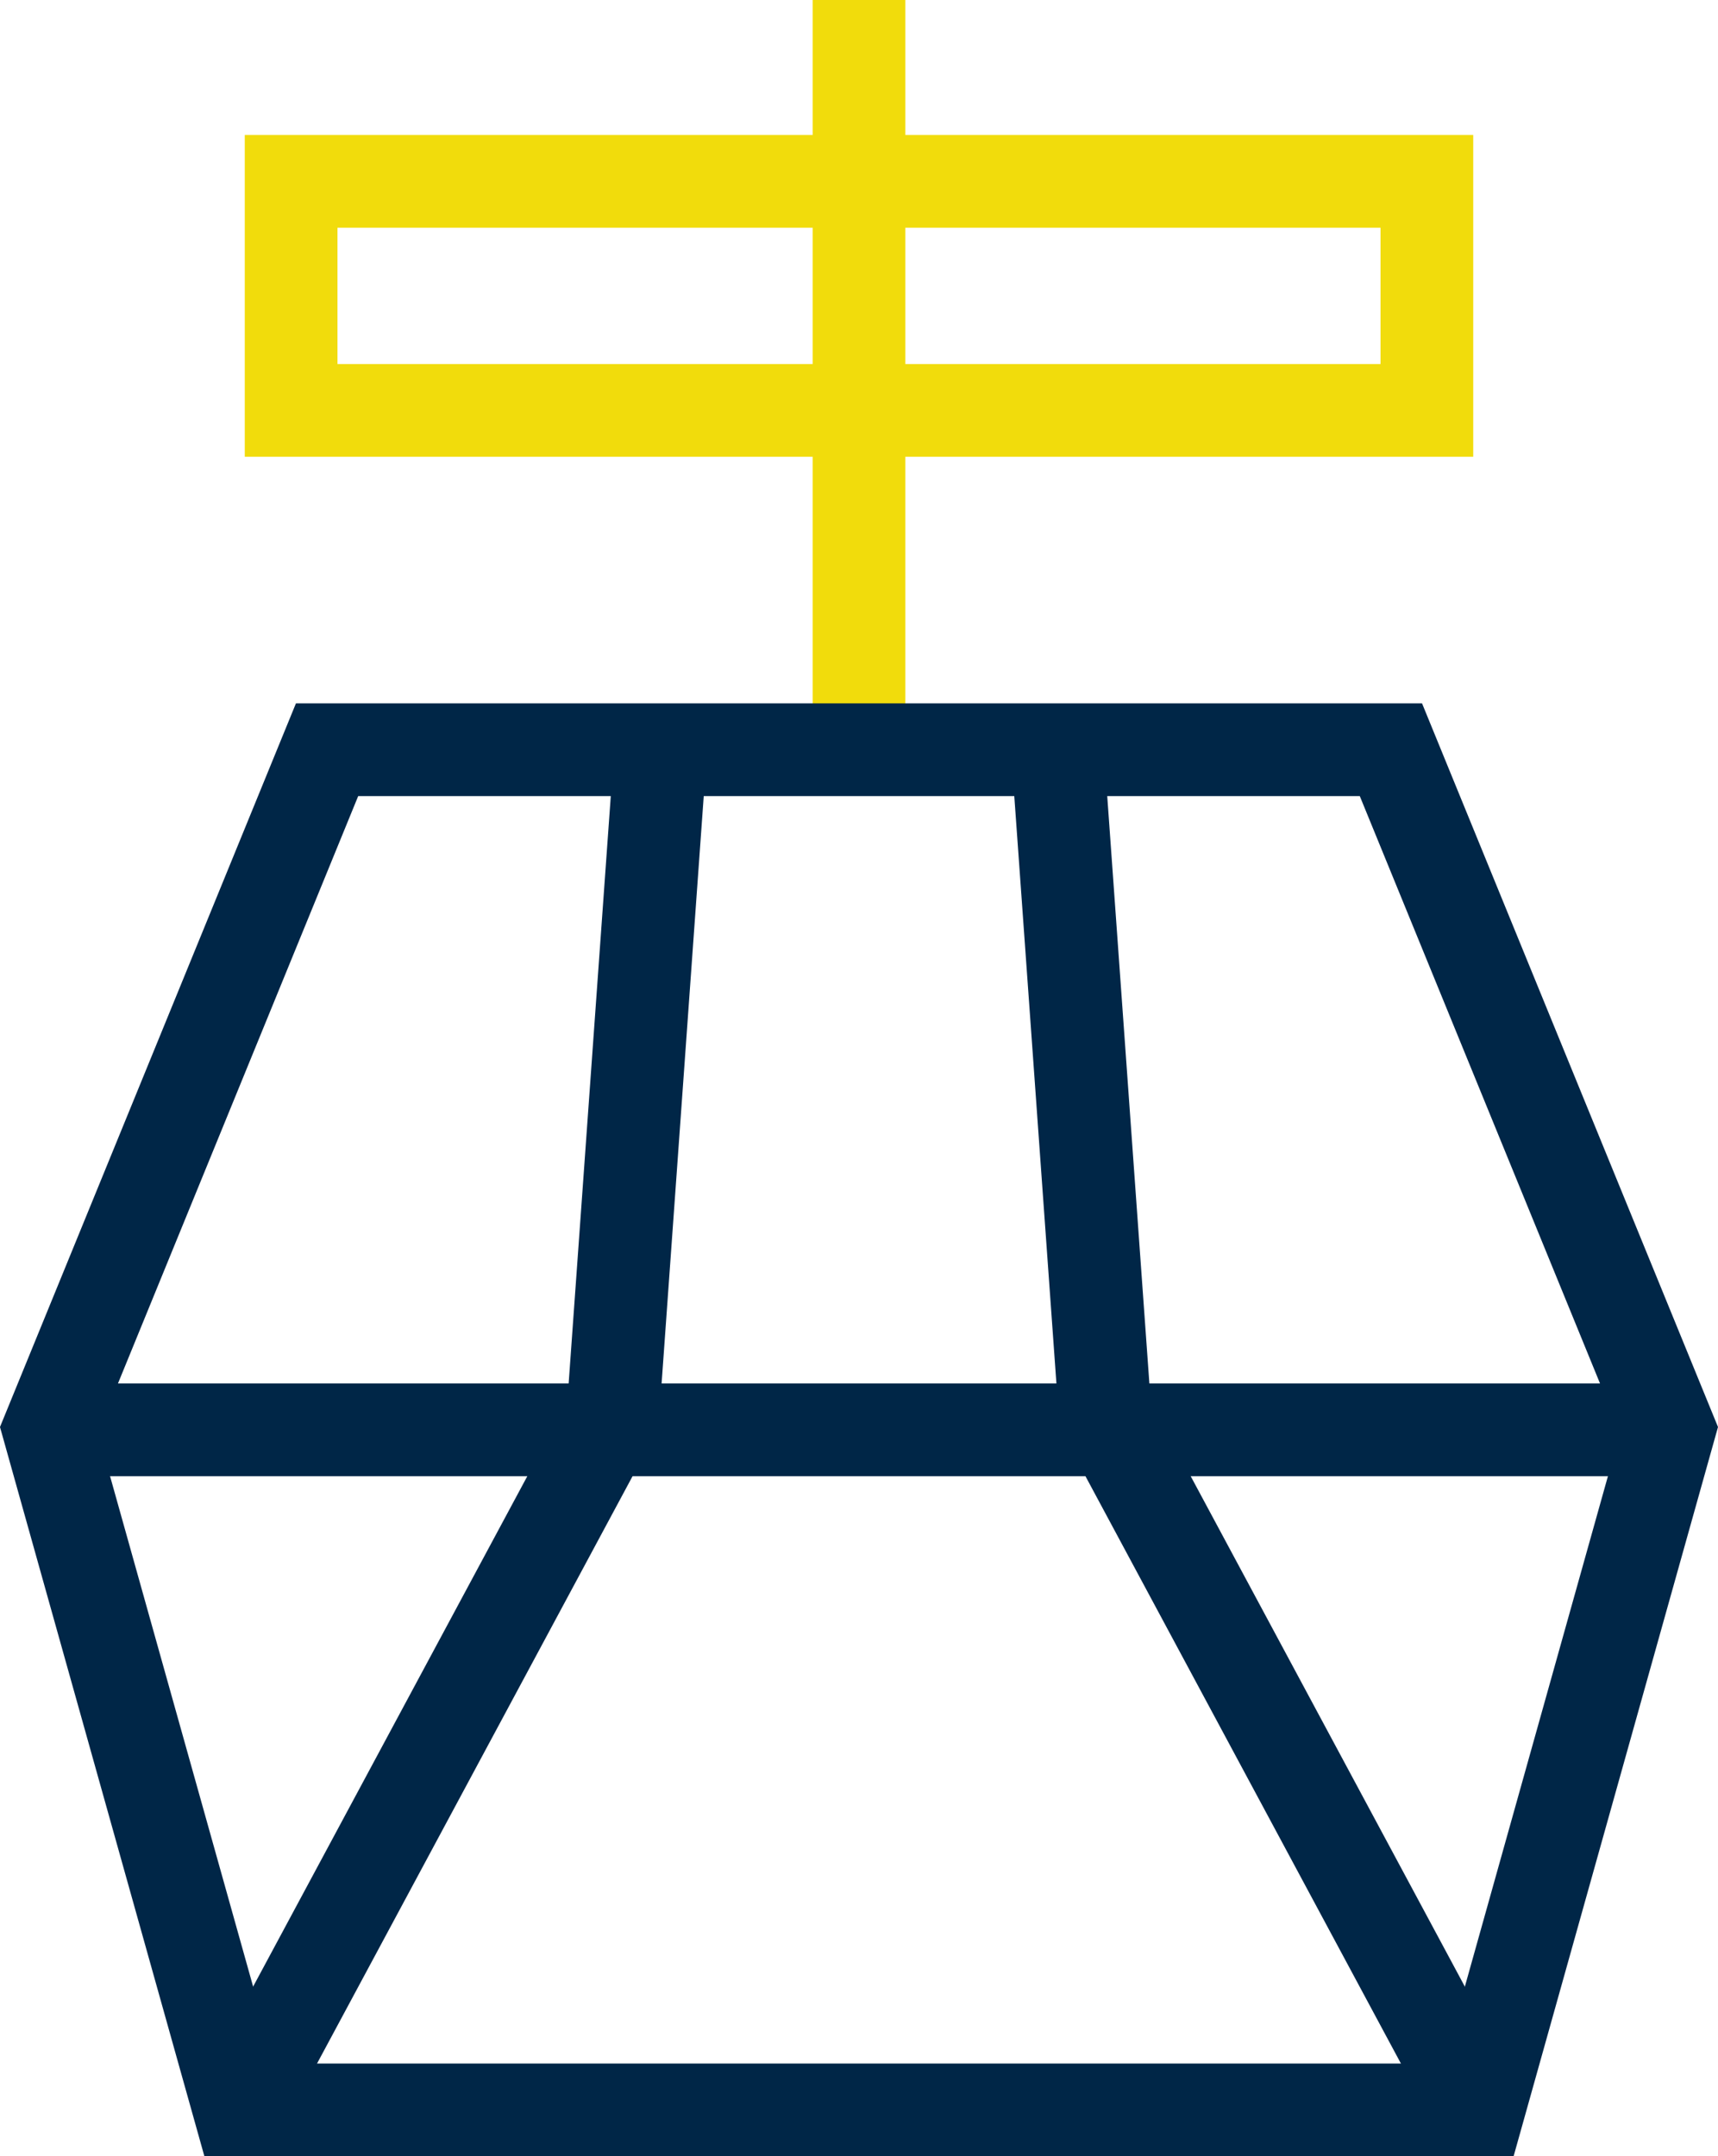
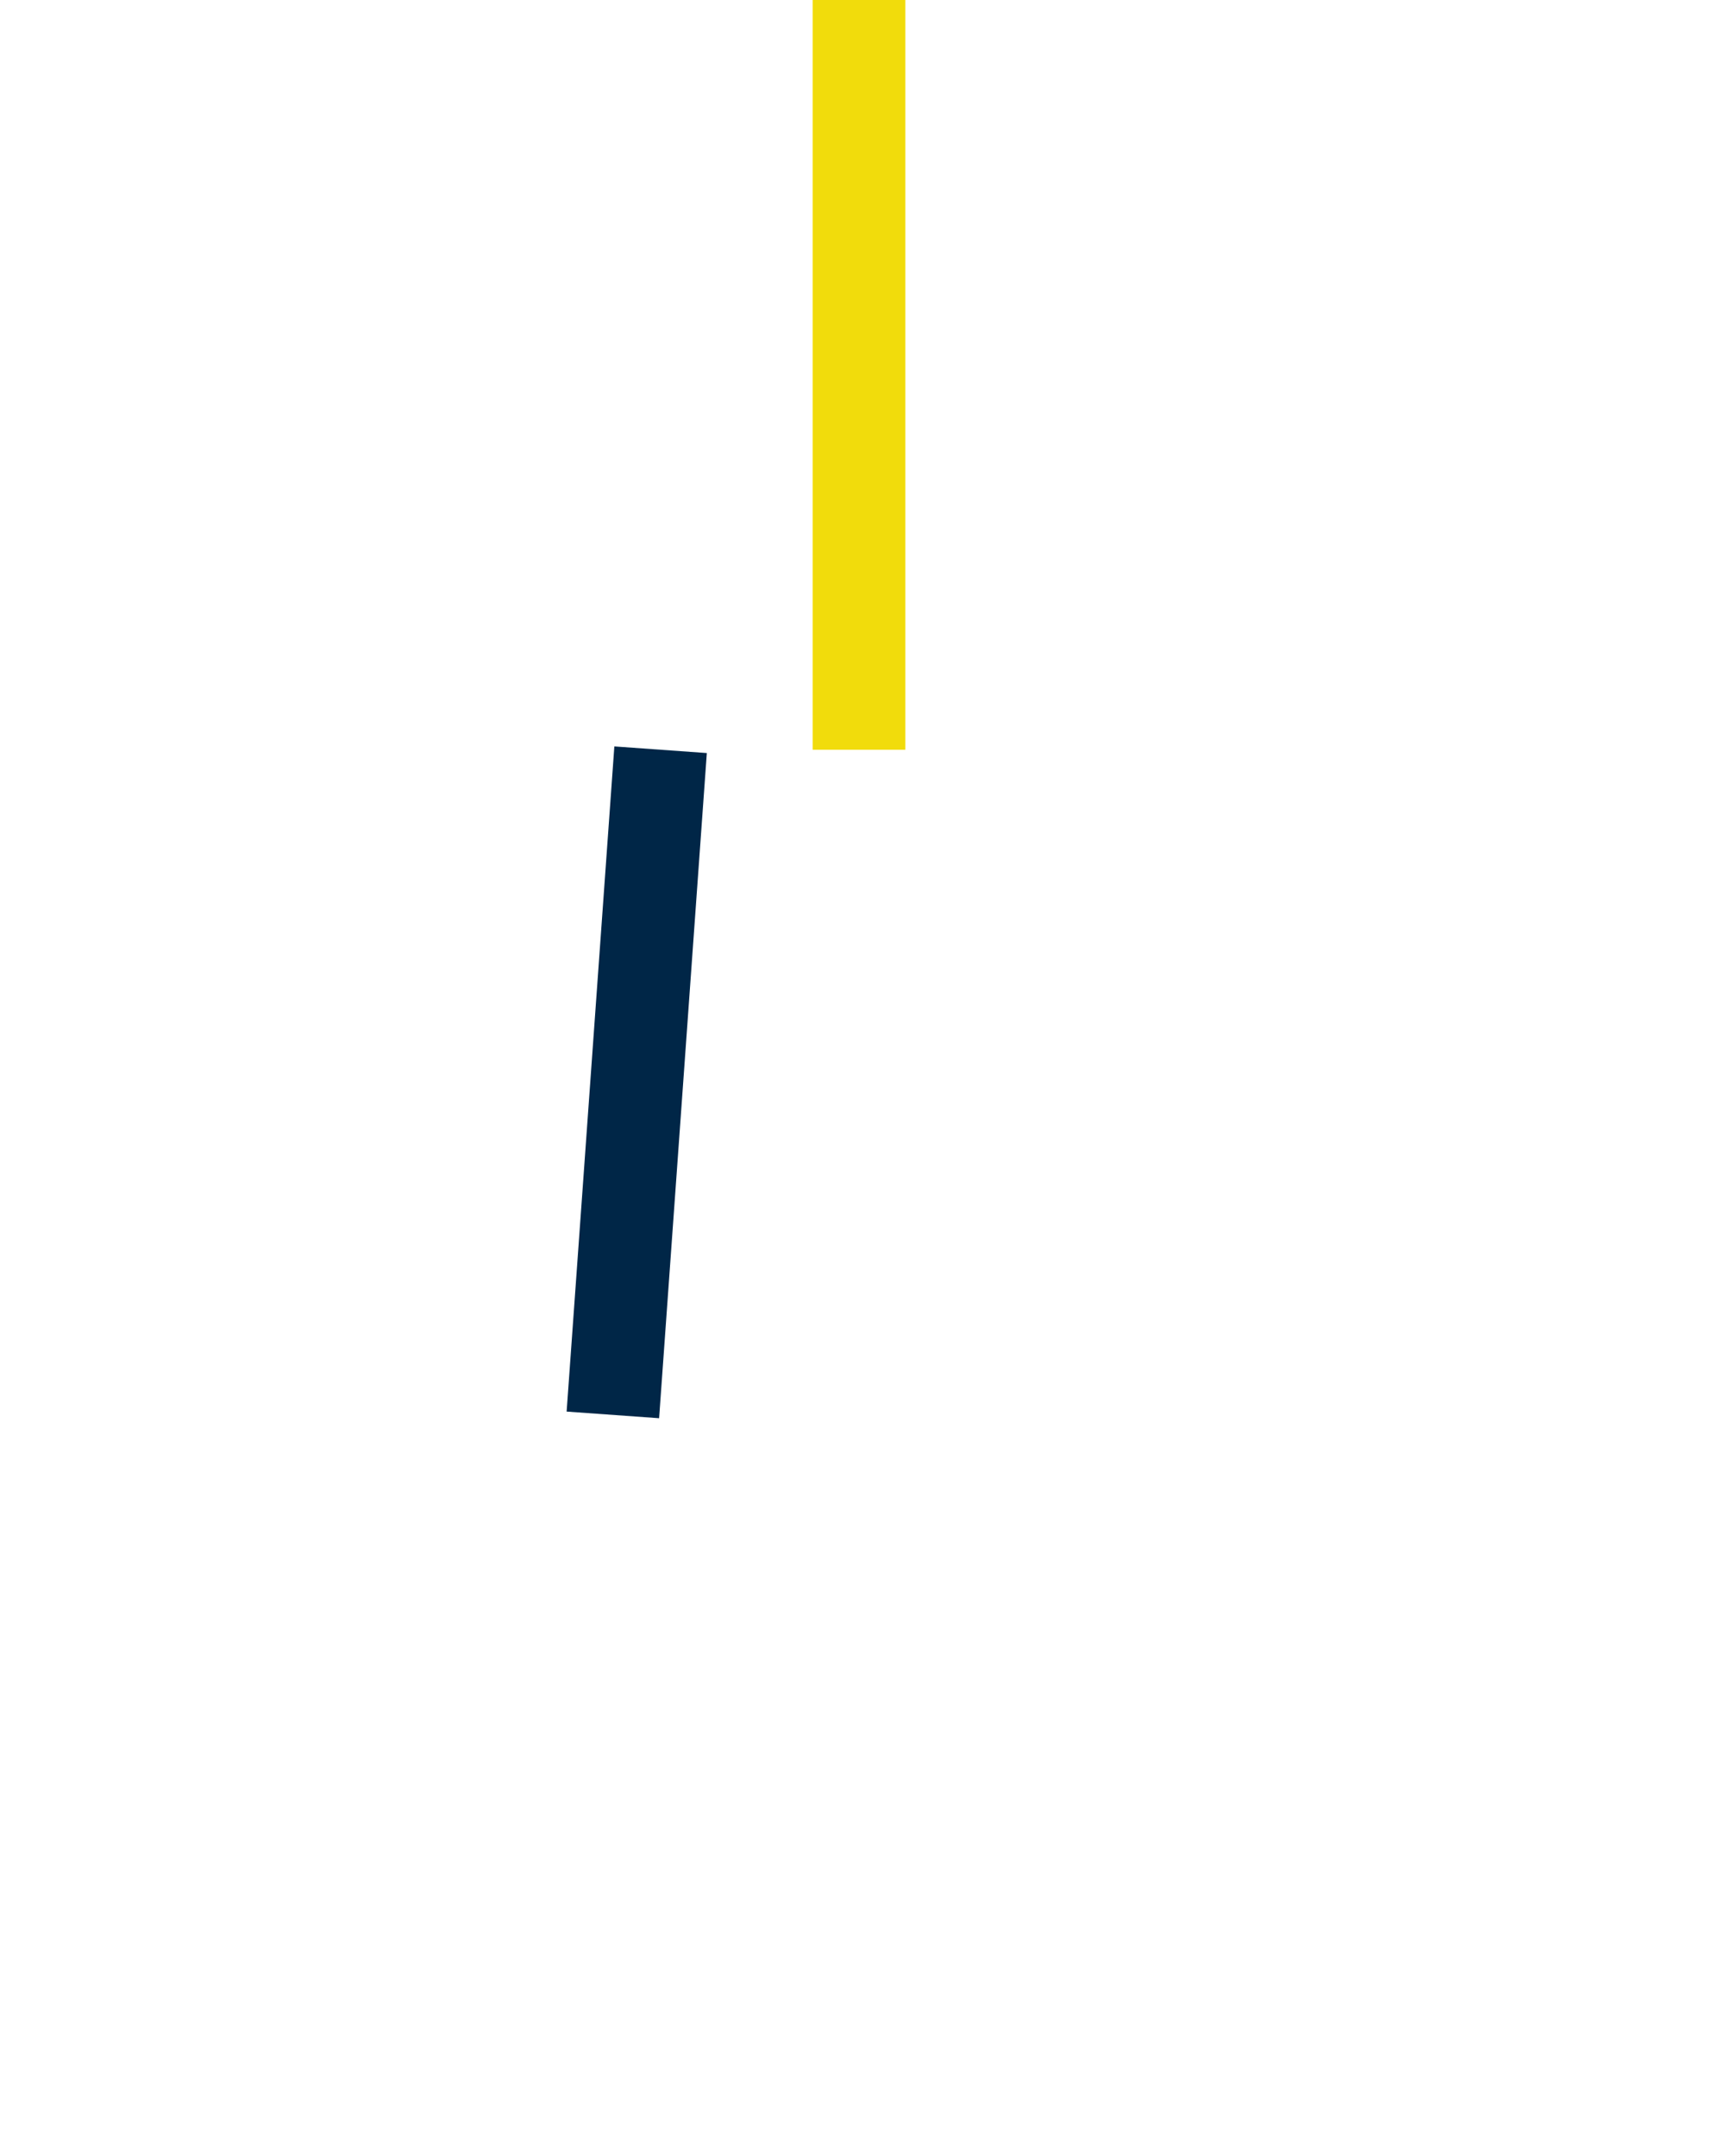
<svg xmlns="http://www.w3.org/2000/svg" width="101.914" height="127.898" viewBox="0 0 101.914 127.898">
  <g id="Group_66" data-name="Group 66" transform="translate(-289.377 -130.84)">
-     <path id="Path_153" data-name="Path 153" d="M318.78,137.954l-2.831,39.454L293.8,218.632" transform="translate(9.784 37.356)" fill="none" stroke="#002647" stroke-miterlimit="10" stroke-width="5.5" />
-     <path id="Path_154" data-name="Path 154" d="M292.28,144.407h96.108" transform="translate(0 71.242)" fill="none" stroke="#002647" stroke-miterlimit="10" stroke-width="5.5" />
-     <path id="Path_156" data-name="Path 156" d="M300.343,137.954l2.831,39.454,22.145,41.225" transform="translate(51.762 37.356)" fill="none" stroke="#002647" stroke-miterlimit="10" stroke-width="5.5" />
+     <path id="Path_153" data-name="Path 153" d="M318.78,137.954l-2.831,39.454" transform="translate(9.784 37.356)" fill="none" stroke="#002647" stroke-miterlimit="10" stroke-width="5.5" />
    <line id="Line_24" data-name="Line 24" y1="44.47" transform="translate(340.334 130.84)" fill="none" stroke="#f1dc0c" stroke-miterlimit="10" stroke-width="5.5" />
-     <rect id="Rectangle_57" data-name="Rectangle 57" width="67.374" height="13.587" transform="translate(306.647 141.596)" fill="none" stroke="#f1dc0c" stroke-miterlimit="10" stroke-width="5.5" />
-     <path id="Path_155" data-name="Path 155" d="M377.08,218.632l11.308-40.339-16.5-40.339H308.779l-16.5,40.339,11.308,40.339Z" transform="translate(0 37.356)" fill="none" stroke="#002647" stroke-miterlimit="10" stroke-width="5.5" />
  </g>
</svg>